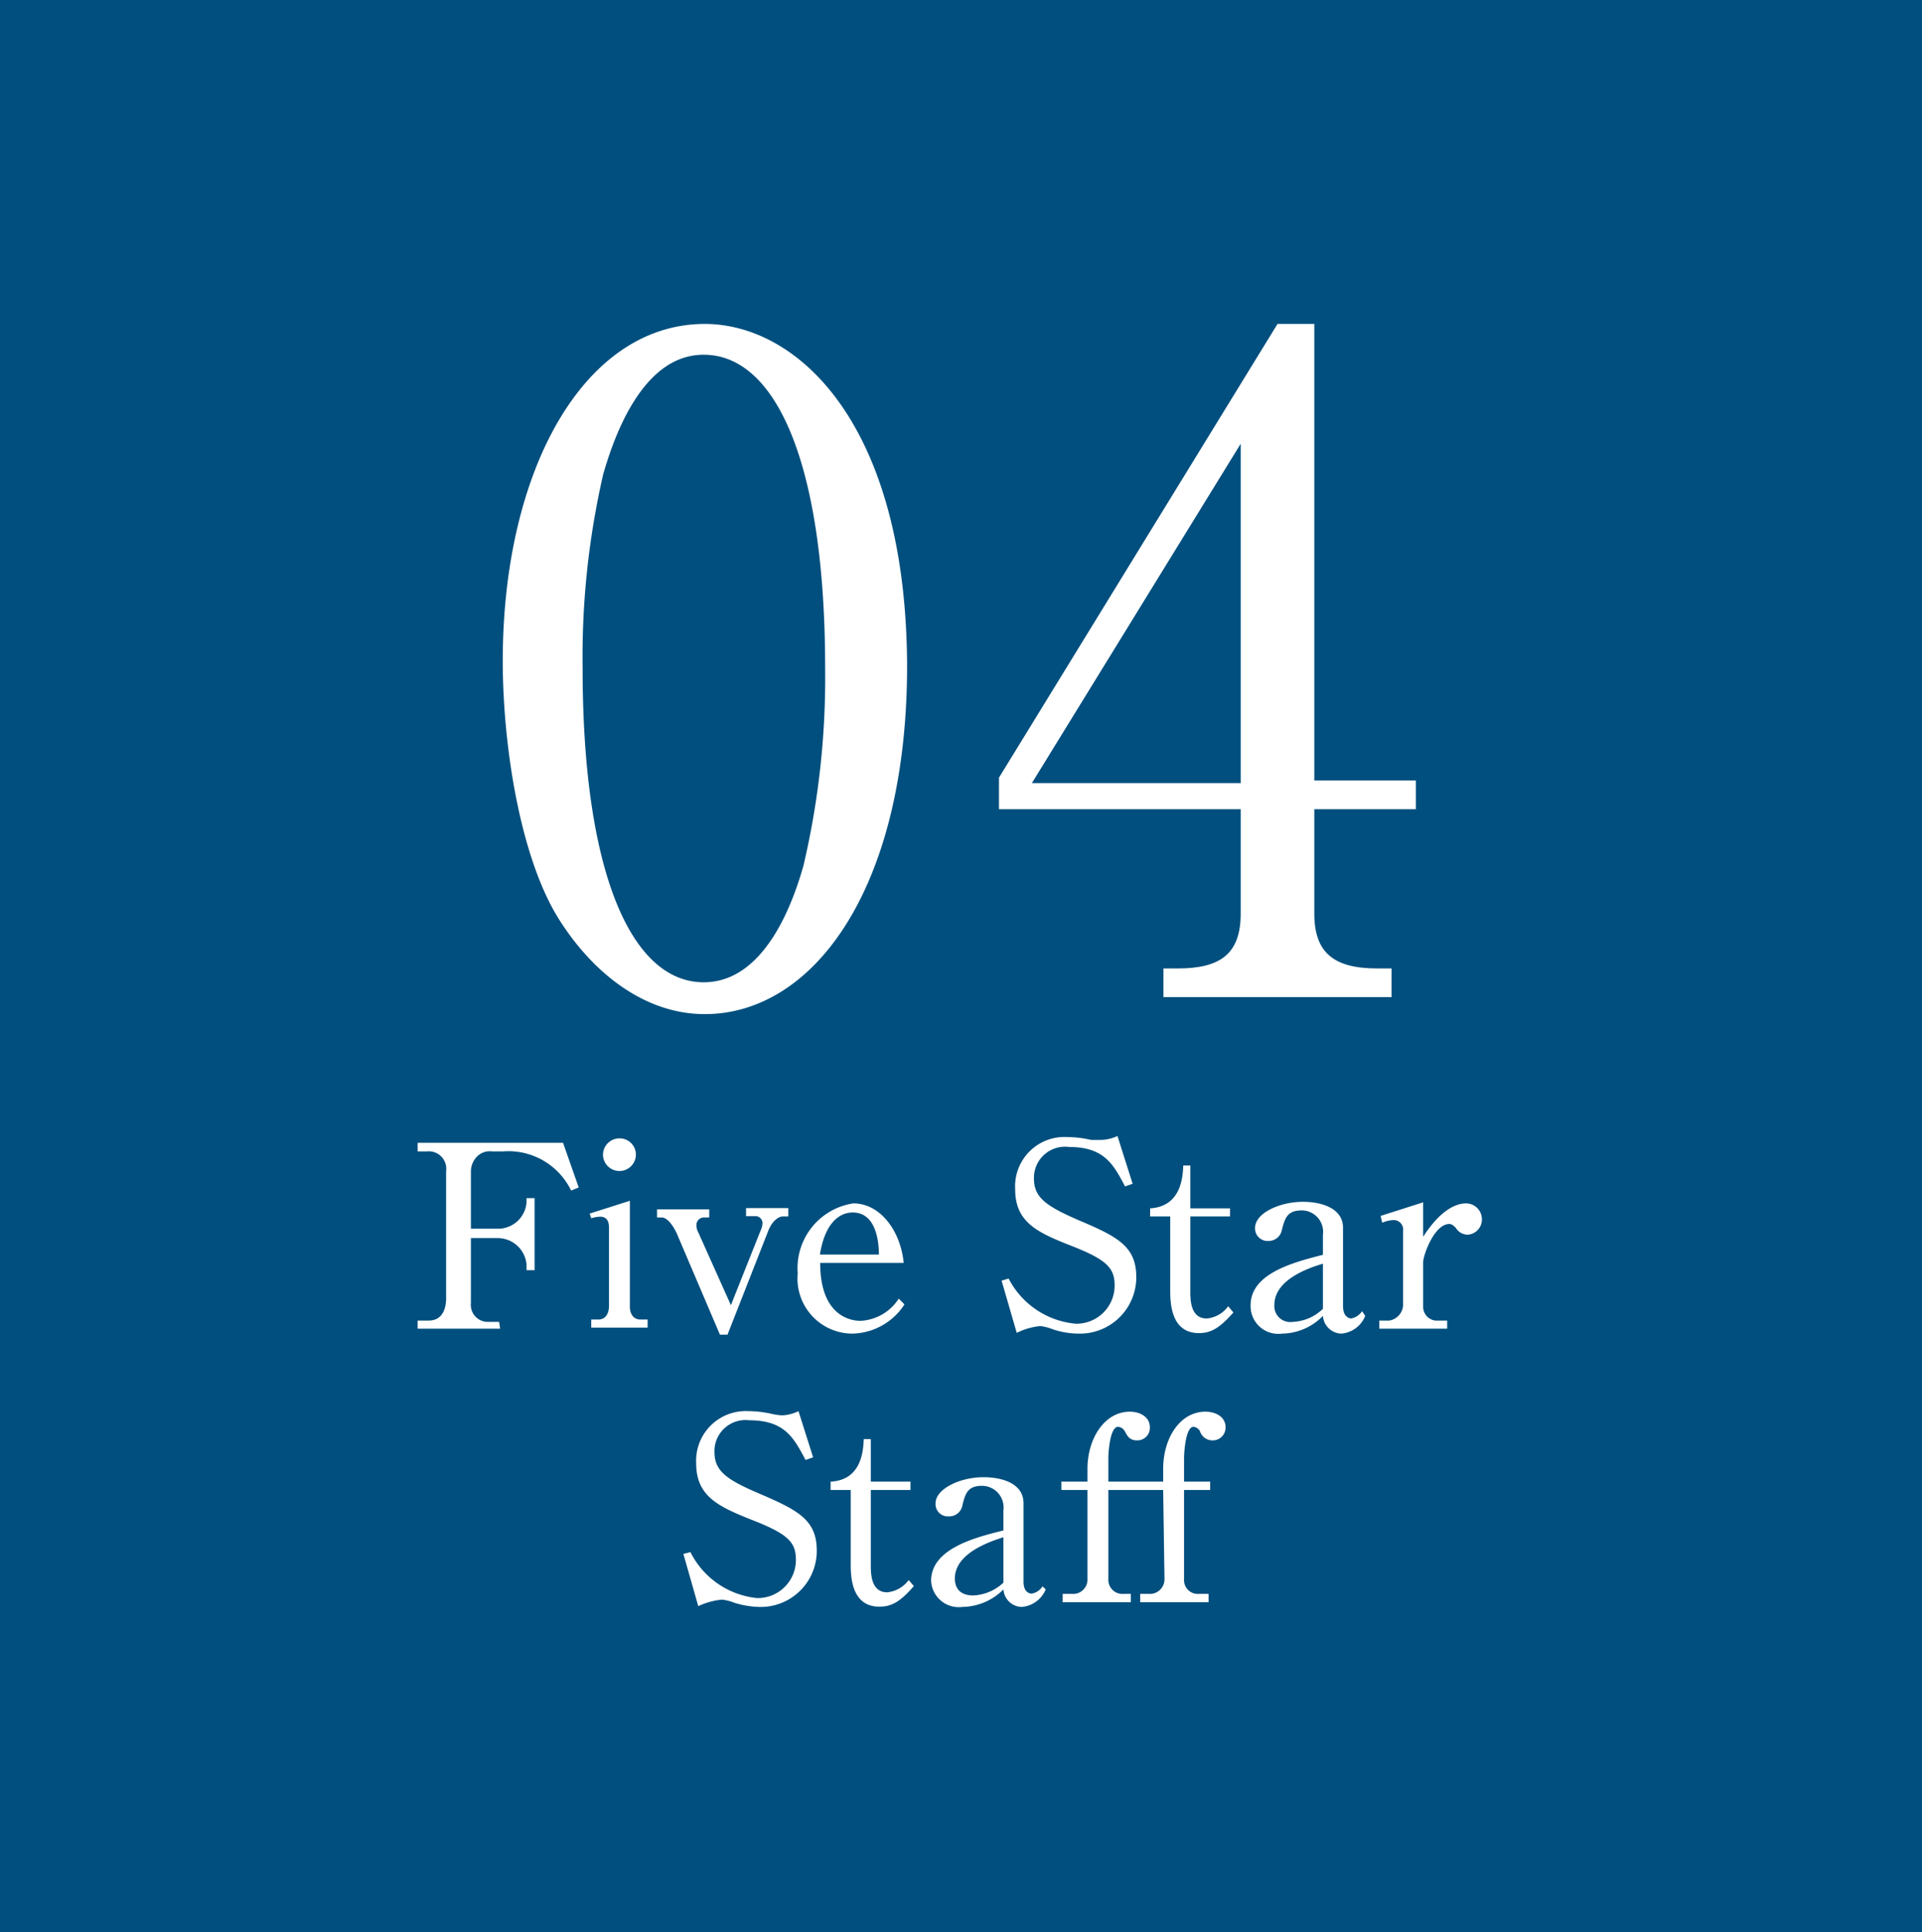
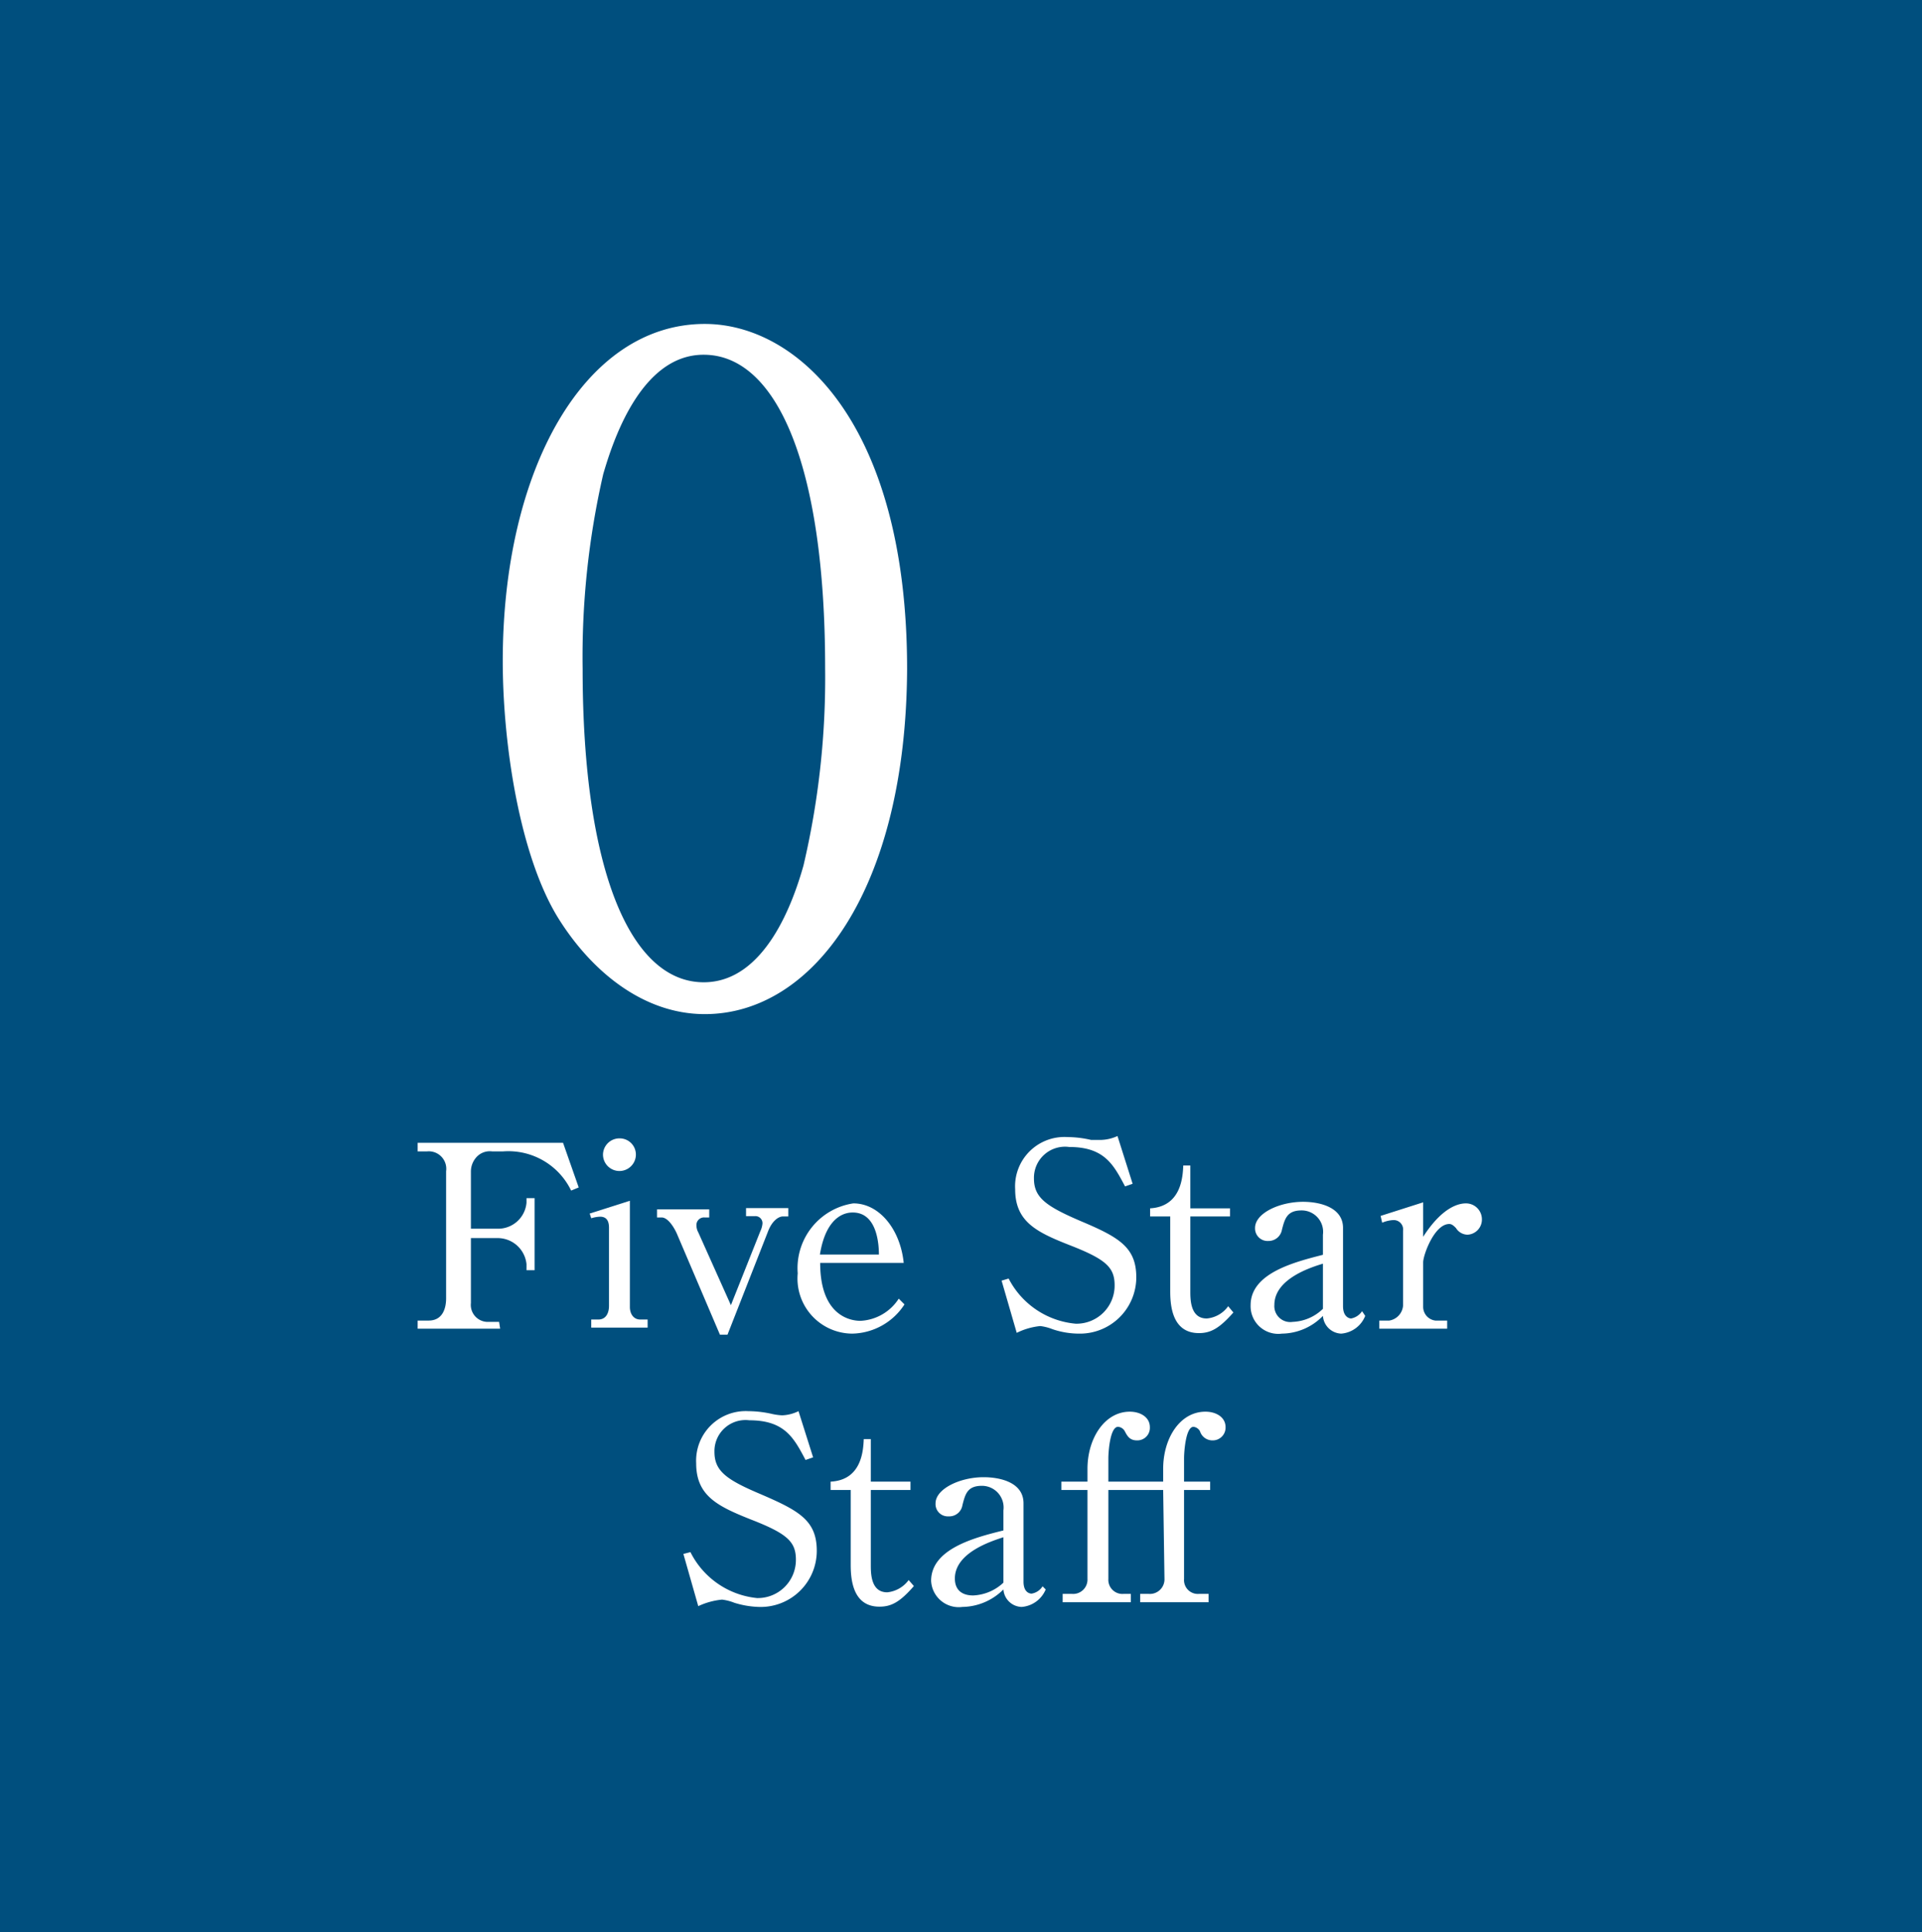
<svg xmlns="http://www.w3.org/2000/svg" viewBox="0 0 73.63 74.02">
  <defs>
    <style>.cls-1{fill:#004f7e;}.cls-2{fill:#fff;}</style>
  </defs>
  <g id="レイヤー_2" data-name="レイヤー 2">
    <g id="写真">
      <rect class="cls-1" width="73.63" height="74.02" />
    </g>
    <g id="文字">
      <path class="cls-2" d="M27,38.85c-2.37,0-4.37-1.66-5.64-3.72-1.45-2.38-2.1-6.61-2.1-9.81,0-7.34,3.13-12.91,7.74-12.91,3.55,0,7.75,3.82,7.75,13.22C34.71,34.06,31.16,38.85,27,38.85ZM23.11,18.16a31.24,31.24,0,0,0-.79,7.47c0,7.67,1.82,12,4.64,12,2.38,0,3.45-3.16,3.82-4.47a31.44,31.44,0,0,0,.83-7.57c0-7.85-1.89-12-4.65-12C24.52,13.58,23.45,17,23.11,18.16Z" />
-       <path class="cls-2" d="M48.94,12.41h1.41V29.9h3.89V31H50.35v4c0,1.51.76,2.1,2.41,2.1h.55v1.1H44.57v-1.1h.55c1.62,0,2.41-.55,2.41-2.1V31H38.27V29.79ZM47.53,17l-8,13h8Z" />
      <path class="cls-2" d="M19.16,50.9H16v-.31h.42c.55,0,.67-.49.67-.85V44.87a.67.67,0,0,0-.74-.76H16v-.33h5.57l.6,1.71-.29.12a2.67,2.67,0,0,0-2.62-1.5h-.4a.69.69,0,0,0-.58.19.82.82,0,0,0-.24.58v2.19h1a1.09,1.09,0,0,0,1.13-1v-.17h.31v2.76h-.31v-.23a1.11,1.11,0,0,0-1.13-1h-1v2.49a.65.65,0,0,0,.61.72h.47Z" />
      <path class="cls-2" d="M22.59,46.49,24.13,46v4.07c0,.25.13.48.4.48h.28v.31H22.65v-.31h.27c.32,0,.41-.29.41-.52v-3c0-.25-.09-.42-.34-.42a1.28,1.28,0,0,0-.34.06Zm1.77-2.26a.63.63,0,1,1-1.26,0,.63.63,0,0,1,.63-.62A.62.62,0,0,1,24.36,44.23Z" />
      <path class="cls-2" d="M30.2,46.6H30c-.18,0-.41.17-.56.53l-1.57,4h-.29l-1.65-3.87c-.13-.29-.36-.62-.58-.62h-.18v-.31h2v.31H27a.29.29,0,0,0-.32.31.56.56,0,0,0,.07.26L28,50l1.13-2.84a.84.84,0,0,0,.08-.29.27.27,0,0,0-.3-.28h-.33v-.31H30.2Z" />
      <path class="cls-2" d="M31.42,48.38c0,2.08,1.22,2.22,1.54,2.22a1.85,1.85,0,0,0,1.47-.85l.22.22a2.44,2.44,0,0,1-2,1.12,2.11,2.11,0,0,1-2.09-2.31,2.51,2.51,0,0,1,2.13-2.68c1,0,1.8,1,1.93,2.28Zm2.25-.32c0-.34-.05-1.61-1-1.61-.15,0-1,0-1.26,1.61Z" />
      <path class="cls-2" d="M43.39,45.35l-.29.1c-.44-.83-.79-1.51-2.14-1.51a1.19,1.19,0,0,0-1.35,1.21c0,.73.47,1.06,1.77,1.62,1.47.62,2.15,1,2.15,2.16a2.16,2.16,0,0,1-2.21,2.16,3.17,3.17,0,0,1-1-.17,1.87,1.87,0,0,0-.47-.12,2.63,2.63,0,0,0-.9.26l-.58-2,.27-.08a3.21,3.21,0,0,0,2.57,1.73,1.46,1.46,0,0,0,1.49-1.47c0-.69-.33-1-1.75-1.55-1.24-.49-2.06-.89-2.06-2.13a1.89,1.89,0,0,1,2-2,4.1,4.1,0,0,1,.91.11c.11,0,.27,0,.37,0a1.62,1.62,0,0,0,.64-.15Z" />
      <path class="cls-2" d="M45.6,49.51c0,.41.06,1,.63,1a1.13,1.13,0,0,0,.82-.47l.2.24c-.53.6-.86.79-1.32.79-1,0-1.1-1-1.1-1.6V46.6h-.77v-.31c1.2-.07,1.25-1.22,1.27-1.64h.27v1.64h1.52v.31H45.6Z" />
      <path class="cls-2" d="M52.3,50.41a1.08,1.08,0,0,1-.92.68.73.73,0,0,1-.7-.68,2.22,2.22,0,0,1-1.57.68A1.06,1.06,0,0,1,47.91,50c0-1.23,1.68-1.65,2.77-1.93v-.77a.82.82,0,0,0-.82-.93c-.55,0-.64.31-.75.74a.52.52,0,0,1-.52.43.48.48,0,0,1-.51-.5c0-.56.93-1,1.84-1,.64,0,1.53.21,1.53,1v3c0,.41.24.47.31.47a.65.65,0,0,0,.42-.28Zm-1.62-2c-.46.14-1.86.58-1.86,1.58a.61.61,0,0,0,.7.65,1.76,1.76,0,0,0,1.16-.5Z" />
      <path class="cls-2" d="M52.89,46.58l1.63-.52v1.32c.77-1.2,1.42-1.28,1.64-1.28a.61.61,0,0,1,.61.6.58.58,0,0,1-.55.6.53.53,0,0,1-.44-.25c-.12-.13-.19-.16-.26-.16-.57,0-1,1.19-1,1.47v1.7a.53.53,0,0,0,.47.53h.45v.31h-2.6v-.31h.38a.63.63,0,0,0,.53-.57V47.15a.36.36,0,0,0-.37-.41,1.28,1.28,0,0,0-.43.1Z" />
      <path class="cls-2" d="M31.15,55.83l-.29.1c-.44-.83-.79-1.52-2.15-1.52a1.19,1.19,0,0,0-1.34,1.21c0,.74.47,1.07,1.77,1.62,1.46.63,2.15,1,2.15,2.17a2.15,2.15,0,0,1-2.22,2.15,3.5,3.5,0,0,1-.94-.16,1.87,1.87,0,0,0-.47-.12,2.76,2.76,0,0,0-.91.25l-.57-2,.27-.07A3.21,3.21,0,0,0,29,61.22a1.46,1.46,0,0,0,1.49-1.47c0-.69-.33-1-1.75-1.55-1.25-.5-2.07-.9-2.07-2.14a1.9,1.9,0,0,1,2-2,4.17,4.17,0,0,1,.92.11,2.35,2.35,0,0,0,.37.05,1.55,1.55,0,0,0,.63-.16Z" />
      <path class="cls-2" d="M33.36,60c0,.41.06,1,.63,1a1.16,1.16,0,0,0,.82-.47l.2.23c-.53.61-.86.79-1.32.79-1,0-1.1-1-1.1-1.6V57.08h-.77v-.32c1.2-.06,1.25-1.21,1.27-1.63h.27v1.63h1.52v.32H33.36Z" />
      <path class="cls-2" d="M40.06,60.89a1.09,1.09,0,0,1-.92.67.72.72,0,0,1-.7-.67,2.26,2.26,0,0,1-1.57.67,1.06,1.06,0,0,1-1.2-1c0-1.23,1.68-1.66,2.77-1.93v-.77a.83.83,0,0,0-.82-.94c-.56,0-.64.31-.75.74a.51.51,0,0,1-.53.43.47.47,0,0,1-.5-.5c0-.55.93-1,1.84-1,.64,0,1.53.2,1.53,1v3c0,.41.23.46.31.46a.61.61,0,0,0,.42-.28Zm-1.62-2c-.46.15-1.86.59-1.86,1.58,0,.44.27.65.7.65a1.8,1.8,0,0,0,1.16-.49Z" />
      <path class="cls-2" d="M44.56,57.08h-2.1v3.41a.54.54,0,0,0,.59.57h.27v.32H40.71v-.32h.35a.55.55,0,0,0,.6-.58v-3.4h-1v-.32h1v-.49c0-1.17.66-2.19,1.62-2.19.42,0,.77.22.77.59a.48.48,0,0,1-.49.51c-.28,0-.37-.16-.47-.35a.32.32,0,0,0-.26-.17c-.3,0-.37.93-.37,1.21v.89h2.1v-.49c0-1.17.64-2.19,1.62-2.19.42,0,.77.22.77.59a.49.49,0,0,1-.49.51.5.5,0,0,1-.49-.35.32.32,0,0,0-.25-.17c-.29,0-.36.93-.36,1.21v.89h1v.32h-1v3.41a.53.53,0,0,0,.58.57h.36v.32H43.68v-.32H44a.56.56,0,0,0,.61-.58Z" />
    </g>
  </g>
</svg>